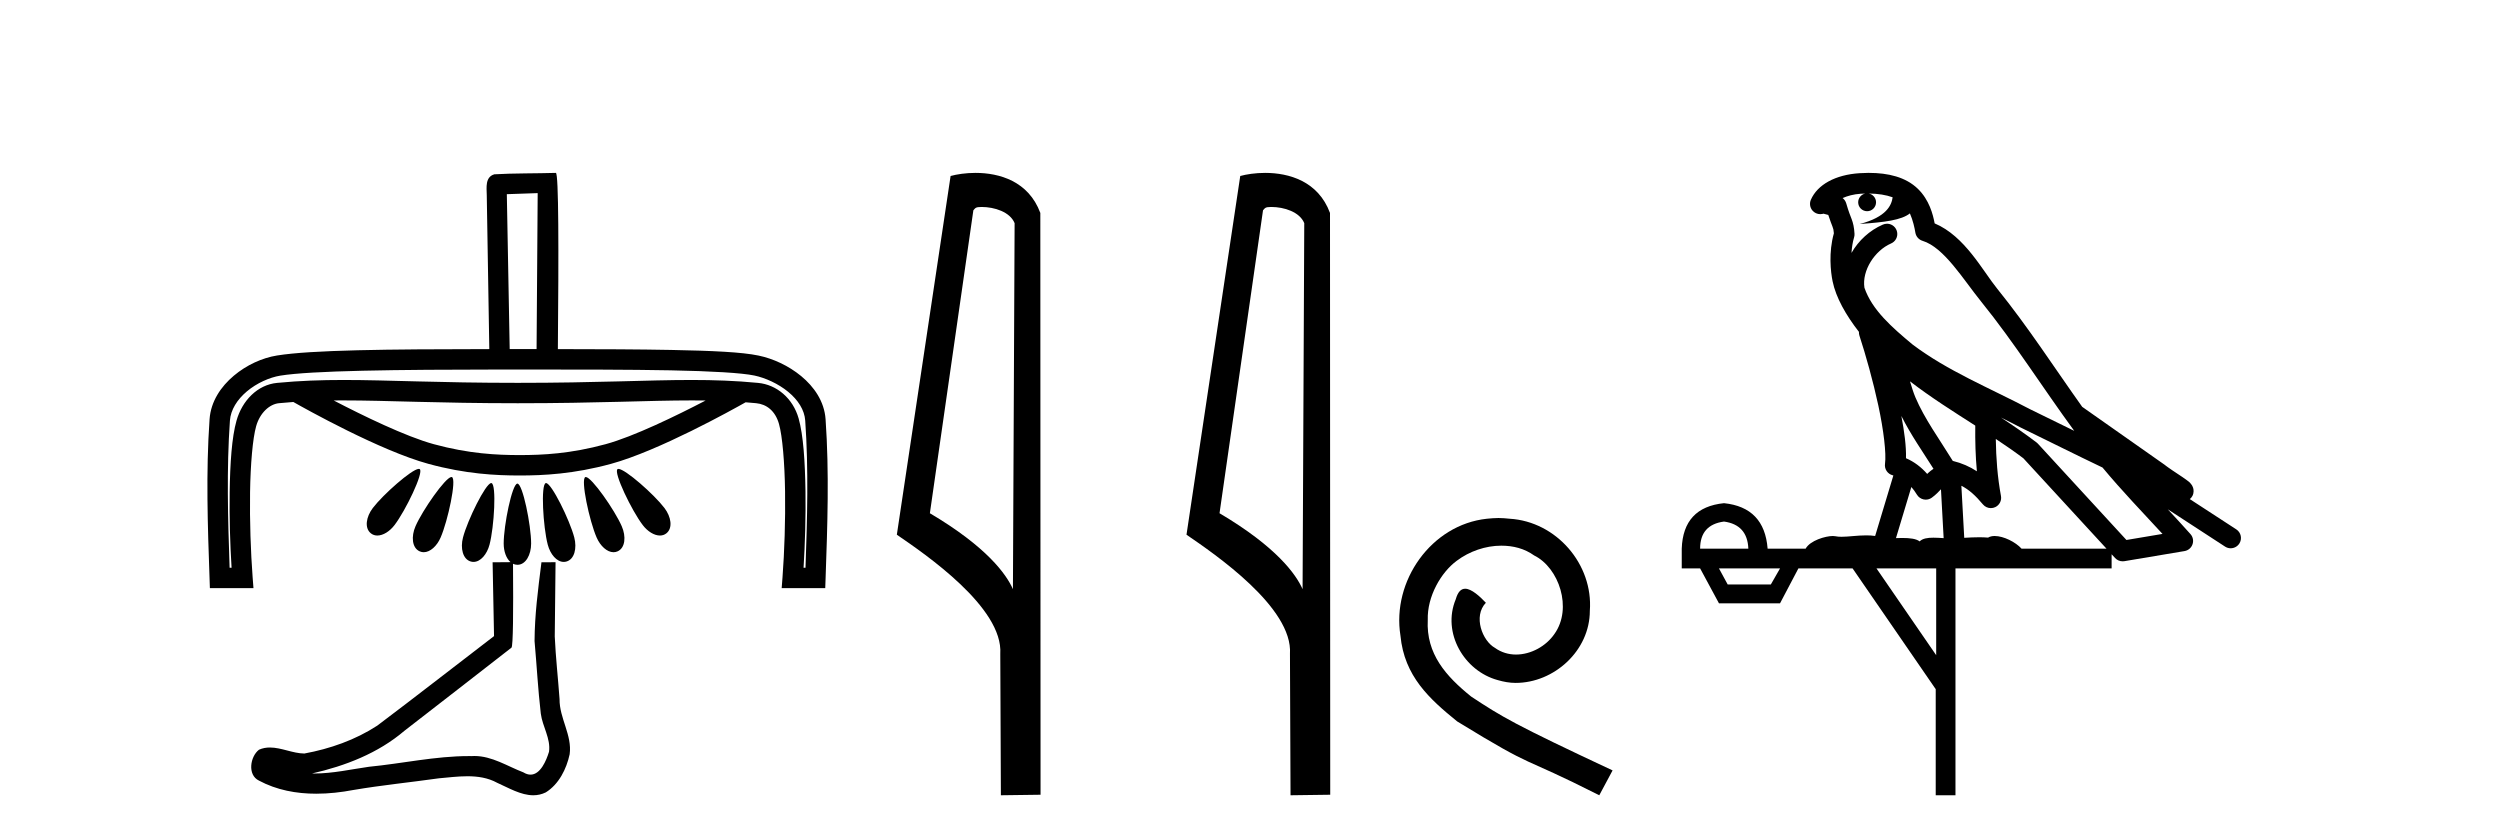
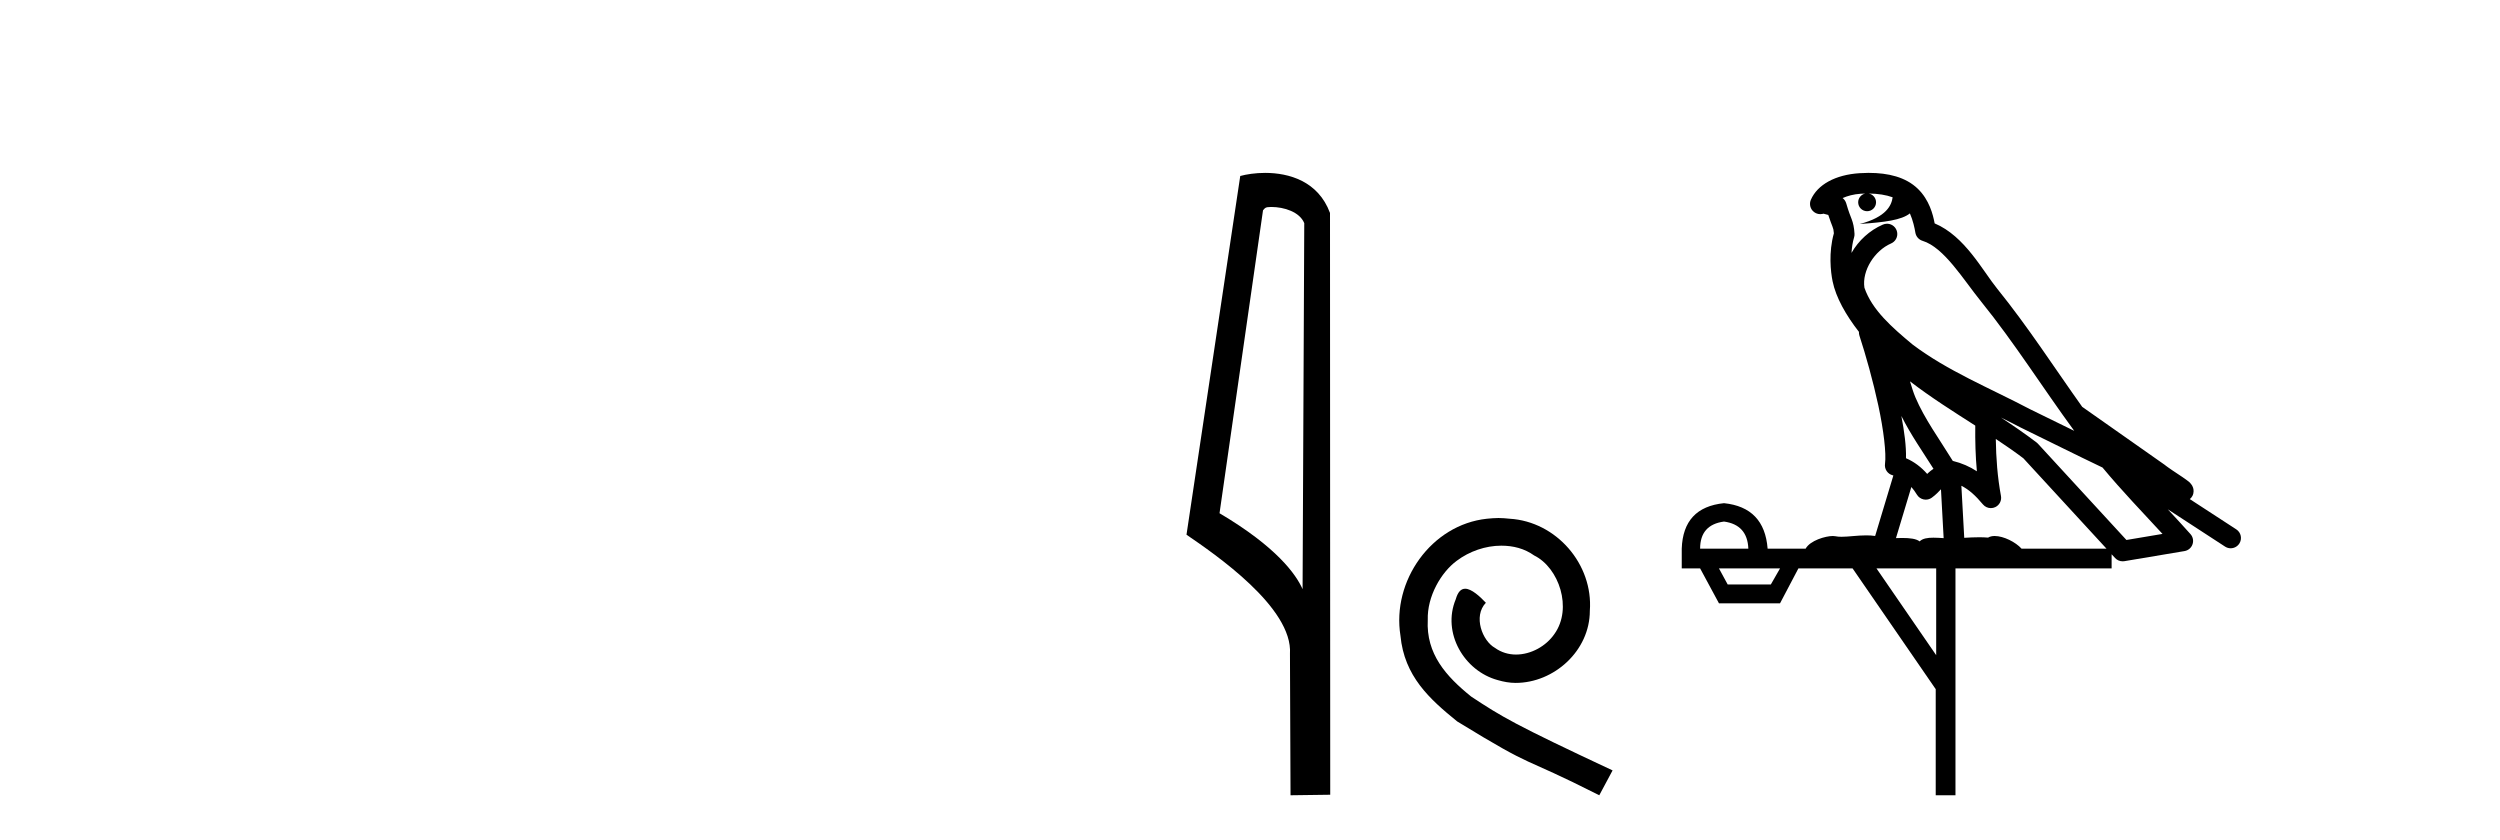
<svg xmlns="http://www.w3.org/2000/svg" width="122.0" height="41.0">
-   <path d="M 26.239 9.424 C 26.222 11.962 26.204 14.499 26.185 17.036 C 26.082 17.036 25.98 17.036 25.878 17.036 C 25.674 17.036 25.47 17.036 25.257 17.036 C 25.171 17.036 25.086 17.036 25.001 17.036 C 24.959 17.036 24.916 17.036 24.873 17.036 C 24.82 14.226 24.767 11.52 24.733 9.476 C 25.235 9.459 25.737 9.442 26.239 9.424 ZM 16.75 19.54 C 16.751 19.54 16.753 19.54 16.754 19.54 C 18.906 19.54 21.349 19.678 25.265 19.678 C 25.265 19.678 25.265 19.678 25.265 19.678 C 29.185 19.678 31.624 19.54 33.773 19.54 C 33.997 19.54 34.217 19.541 34.436 19.545 C 33.012 20.285 30.926 21.303 29.552 21.677 C 27.843 22.143 26.482 22.208 25.362 22.208 C 24.243 22.208 22.882 22.143 21.172 21.677 C 19.796 21.302 17.707 20.282 16.283 19.542 C 16.438 19.541 16.593 19.54 16.75 19.54 ZM 30.179 22.882 C 30.178 22.882 30.176 22.882 30.175 22.882 C 30.158 22.883 30.144 22.887 30.134 22.895 C 29.93 23.056 30.826 24.916 31.367 25.625 C 31.601 25.932 31.923 26.134 32.204 26.134 C 32.318 26.134 32.426 26.101 32.518 26.028 C 32.843 25.772 32.754 25.221 32.425 24.79 C 31.915 24.12 30.506 22.882 30.179 22.882 ZM 20.439 22.882 C 20.436 22.882 20.434 22.882 20.431 22.882 C 20.092 22.9 18.701 24.125 18.194 24.79 C 17.865 25.221 17.776 25.772 18.101 26.028 C 18.193 26.101 18.3 26.134 18.414 26.134 C 18.696 26.134 19.018 25.932 19.252 25.625 C 19.793 24.916 20.689 23.056 20.485 22.895 C 20.474 22.886 20.458 22.882 20.439 22.882 ZM 22.032 23.278 C 22.03 23.278 22.027 23.278 22.024 23.278 C 21.73 23.306 20.621 24.892 20.277 25.68 C 20.059 26.179 20.103 26.735 20.479 26.905 C 20.544 26.935 20.611 26.948 20.678 26.948 C 20.995 26.948 21.322 26.645 21.501 26.234 C 21.859 25.413 22.291 23.389 22.056 23.283 C 22.049 23.28 22.041 23.278 22.033 23.278 C 22.033 23.278 22.032 23.278 22.032 23.278 ZM 28.586 23.278 C 28.584 23.278 28.582 23.278 28.581 23.278 C 28.574 23.279 28.568 23.28 28.563 23.283 C 28.327 23.389 28.759 25.413 29.117 26.234 C 29.297 26.645 29.624 26.948 29.941 26.948 C 30.008 26.948 30.075 26.935 30.14 26.905 C 30.516 26.735 30.559 26.179 30.341 25.68 C 29.994 24.885 28.869 23.278 28.586 23.278 ZM 23.971 23.574 C 23.97 23.574 23.969 23.574 23.968 23.574 C 23.695 23.594 22.818 25.379 22.595 26.226 C 22.456 26.753 22.584 27.296 22.981 27.404 C 23.024 27.416 23.066 27.421 23.108 27.421 C 23.452 27.421 23.765 27.049 23.889 26.579 C 24.117 25.712 24.235 23.644 23.986 23.576 C 23.981 23.575 23.976 23.574 23.971 23.574 ZM 26.647 23.574 C 26.645 23.574 26.643 23.574 26.642 23.574 C 26.638 23.574 26.636 23.575 26.633 23.576 C 26.384 23.644 26.502 25.712 26.73 26.579 C 26.854 27.049 27.167 27.421 27.51 27.421 C 27.552 27.421 27.595 27.416 27.637 27.404 C 28.035 27.296 28.162 26.753 28.024 26.226 C 27.8 25.374 26.914 23.574 26.647 23.574 ZM 24.816 18.032 C 24.962 18.032 25.109 18.032 25.257 18.032 C 28.172 18.032 30.728 18.034 32.728 18.072 C 34.727 18.111 36.2 18.197 36.814 18.326 C 37.348 18.438 37.983 18.725 38.464 19.122 C 38.944 19.518 39.259 20.001 39.295 20.526 C 39.461 22.903 39.393 25.296 39.309 27.704 L 39.214 27.704 C 39.286 26.543 39.325 25.211 39.307 23.964 C 39.285 22.524 39.204 21.239 38.973 20.42 C 38.695 19.435 37.903 18.771 36.994 18.685 C 35.878 18.578 34.848 18.543 33.752 18.543 C 31.576 18.543 29.141 18.683 25.265 18.683 C 25.265 18.683 25.265 18.683 25.265 18.683 C 21.389 18.683 18.949 18.543 16.768 18.543 C 15.671 18.543 14.638 18.578 13.522 18.685 C 12.563 18.776 11.817 19.553 11.542 20.527 C 11.311 21.343 11.229 22.603 11.208 24.017 C 11.189 25.24 11.228 26.55 11.301 27.704 L 11.205 27.704 C 11.122 25.296 11.054 22.903 11.22 20.526 C 11.257 19.999 11.573 19.499 12.051 19.097 C 12.528 18.696 13.158 18.415 13.678 18.331 C 15.193 18.087 19.245 18.036 24.598 18.032 C 24.671 18.032 24.743 18.032 24.816 18.032 ZM 27.125 8.437 C 27.125 8.437 27.124 8.437 27.124 8.437 C 26.264 8.465 24.983 8.452 24.125 8.506 C 23.667 8.639 23.747 9.152 23.754 9.52 C 23.795 12.026 23.836 14.531 23.878 17.036 C 18.894 17.041 15.192 17.078 13.519 17.348 C 12.793 17.465 12.033 17.811 11.41 18.335 C 10.786 18.86 10.288 19.585 10.227 20.456 C 10.045 23.061 10.136 25.65 10.226 28.22 L 10.242 28.7 L 12.369 28.7 L 12.328 28.165 C 12.235 26.931 12.182 25.41 12.203 24.032 C 12.224 22.654 12.331 21.396 12.5 20.798 C 12.685 20.143 13.157 19.719 13.616 19.676 C 13.852 19.653 14.084 19.634 14.315 19.617 C 14.897 19.947 18.556 21.995 20.91 22.637 C 22.728 23.133 24.203 23.204 25.362 23.204 C 26.522 23.204 27.997 23.133 29.814 22.637 C 32.137 22.004 35.733 20.001 36.386 19.632 C 36.555 19.645 36.726 19.659 36.899 19.676 C 37.406 19.724 37.833 20.046 38.015 20.69 C 38.182 21.285 38.29 22.574 38.311 23.978 C 38.332 25.383 38.28 26.931 38.187 28.165 L 38.146 28.7 L 40.272 28.7 L 40.289 28.22 C 40.379 25.65 40.471 23.061 40.288 20.456 C 40.227 19.584 39.722 18.869 39.098 18.354 C 38.474 17.839 37.721 17.499 37.018 17.352 C 36.204 17.181 34.762 17.116 32.747 17.077 C 31.2 17.047 29.327 17.039 27.224 17.037 C 27.266 12.28 27.267 8.437 27.125 8.437 ZM 25.246 23.6 C 25.245 23.6 25.244 23.6 25.244 23.6 C 24.986 23.631 24.58 25.636 24.58 26.526 C 24.58 26.902 24.703 27.252 24.915 27.433 L 24.039 27.44 C 24.062 28.857 24.086 29.626 24.109 31.042 C 22.207 32.496 20.322 33.973 18.409 35.412 C 17.339 36.109 16.101 36.543 14.852 36.772 C 14.293 36.767 13.728 36.478 13.172 36.478 C 12.993 36.478 12.816 36.507 12.639 36.586 C 12.21 36.915 12.062 37.817 12.637 38.093 C 13.501 38.557 14.464 38.733 15.433 38.733 C 16.044 38.733 16.658 38.663 17.252 38.55 C 18.632 38.316 20.027 38.178 21.413 37.982 C 21.869 37.942 22.342 37.881 22.808 37.881 C 23.312 37.881 23.808 37.952 24.263 38.201 C 24.81 38.444 25.415 38.809 26.024 38.809 C 26.228 38.809 26.432 38.768 26.635 38.668 C 27.274 38.27 27.643 37.528 27.799 36.81 C 27.928 35.874 27.294 35.045 27.306 34.114 C 27.233 33.096 27.118 32.08 27.072 31.061 C 27.08 29.906 27.094 28.891 27.111 27.436 L 27.111 27.436 L 26.423 27.439 C 26.25 28.818 26.095 29.984 26.086 31.284 C 26.192 32.464 26.254 33.649 26.391 34.826 C 26.472 35.455 26.882 36.041 26.792 36.685 C 26.659 37.12 26.373 37.802 25.89 37.802 C 25.783 37.802 25.667 37.769 25.54 37.691 C 24.758 37.391 24.013 36.893 23.152 36.893 C 23.105 36.893 23.057 36.895 23.008 36.898 C 22.966 36.898 22.923 36.897 22.88 36.897 C 21.243 36.897 19.634 37.26 18.009 37.418 C 17.122 37.544 16.237 37.747 15.337 37.747 C 15.299 37.747 15.261 37.746 15.223 37.746 C 16.848 37.378 18.453 36.757 19.733 35.665 C 21.475 34.31 23.223 32.963 24.962 31.604 C 25.039 31.51 25.054 29.889 25.035 27.513 L 25.035 27.513 C 25.102 27.545 25.174 27.562 25.252 27.562 C 25.657 27.562 25.919 27.072 25.919 26.526 C 25.919 25.629 25.507 23.6 25.249 23.6 C 25.249 23.6 25.249 23.6 25.249 23.6 C 25.248 23.6 25.247 23.6 25.246 23.6 Z" style="fill:#000000;stroke:none" />
-   <path d="M 47.901 10.1 C 48.525 10.1 49.29 10.34 49.513 10.89 L 49.431 28.751 L 49.431 28.751 C 49.114 28.034 48.173 26.699 45.378 25.046 L 47.5 10.263 C 47.599 10.157 47.597 10.1 47.901 10.1 ZM 49.431 28.751 L 49.431 28.751 C 49.431 28.751 49.431 28.751 49.431 28.751 L 49.431 28.751 L 49.431 28.751 ZM 47.604 8.437 C 47.126 8.437 46.694 8.505 46.389 8.588 L 43.766 26.094 C 45.153 27.044 48.966 29.648 48.814 31.91 L 48.843 38.809 L 50.779 38.783 L 50.768 10.393 C 50.192 8.837 48.762 8.437 47.604 8.437 Z" style="fill:#000000;stroke:none" />
  <path d="M 62.036 10.1 C 62.661 10.1 63.425 10.34 63.648 10.89 L 63.566 28.751 L 63.566 28.751 C 63.249 28.034 62.308 26.699 59.513 25.046 L 61.635 10.263 C 61.735 10.157 61.732 10.1 62.036 10.1 ZM 63.566 28.751 L 63.566 28.751 C 63.566 28.751 63.566 28.751 63.566 28.751 L 63.566 28.751 L 63.566 28.751 ZM 61.739 8.437 C 61.261 8.437 60.829 8.505 60.524 8.588 L 57.901 26.094 C 59.289 27.044 63.102 29.648 62.95 31.91 L 62.978 38.809 L 64.915 38.783 L 64.904 10.393 C 64.328 8.837 62.897 8.437 61.739 8.437 Z" style="fill:#000000;stroke:none" />
  <path d="M 73.125 25.279 C 72.937 25.279 72.75 25.297 72.562 25.314 C 69.845 25.604 67.915 28.354 68.342 31.019 C 68.53 33.001 69.76 34.111 71.11 35.205 C 75.124 37.665 73.997 36.759 78.045 38.809 L 78.694 37.596 C 73.877 35.341 73.296 34.983 71.793 33.992 C 70.563 33.001 69.589 31.908 69.675 30.251 C 69.64 29.106 70.324 27.927 71.092 27.364 C 71.707 26.902 72.493 26.629 73.262 26.629 C 73.843 26.629 74.39 26.766 74.868 27.107 C 76.081 27.705 76.747 29.687 75.859 30.934 C 75.449 31.532 74.714 31.942 73.98 31.942 C 73.621 31.942 73.262 31.839 72.955 31.617 C 72.34 31.276 71.878 30.08 72.51 29.414 C 72.22 29.106 71.81 28.73 71.502 28.73 C 71.297 28.73 71.144 28.884 71.041 29.243 C 70.358 30.883 71.451 32.745 73.091 33.189 C 73.382 33.274 73.672 33.326 73.962 33.326 C 75.842 33.326 77.584 31.754 77.584 29.807 C 77.755 27.534 75.944 25.45 73.672 25.314 C 73.501 25.297 73.313 25.279 73.125 25.279 Z" style="fill:#000000;stroke:none" />
  <path d="M 91.193 9.444 C 91.647 9.448 92.045 9.513 92.361 9.628 C 92.308 10.005 92.076 10.588 90.753 10.932 C 91.984 10.843 92.788 10.742 93.203 10.414 C 93.353 10.752 93.435 11.134 93.47 11.353 C 93.501 11.541 93.636 11.696 93.819 11.752 C 94.873 12.075 95.799 13.629 96.688 14.728 C 98.29 16.707 99.676 18.912 101.223 21.026 C 100.509 20.676 99.796 20.326 99.079 19.976 C 97.086 18.928 95.039 18.102 93.331 16.81 C 92.338 15.983 91.354 15.129 90.984 14.04 C 90.857 13.201 91.485 12.229 92.28 11.883 C 92.497 11.792 92.622 11.563 92.58 11.332 C 92.539 11.1 92.343 10.928 92.108 10.918 C 92.1 10.918 92.093 10.918 92.086 10.918 C 92.014 10.918 91.944 10.933 91.878 10.963 C 91.243 11.24 90.698 11.735 90.353 12.342 C 90.37 12.085 90.406 11.822 90.479 11.585 C 90.496 11.529 90.504 11.47 90.5 11.411 C 90.484 11.099 90.431 10.882 90.362 10.698 C 90.293 10.514 90.219 10.35 90.096 9.924 C 90.066 9.821 90.004 9.73 89.92 9.665 C 90.156 9.561 90.452 9.477 90.809 9.454 C 90.881 9.449 90.95 9.449 91.02 9.447 L 91.02 9.447 C 90.825 9.49 90.679 9.664 90.679 9.872 C 90.679 10.112 90.875 10.307 91.115 10.307 C 91.356 10.307 91.551 10.112 91.551 9.872 C 91.551 9.658 91.396 9.481 91.193 9.444 ZM 93.207 18.609 C 94.229 19.396 95.321 20.083 96.393 20.769 C 96.385 21.509 96.403 22.253 96.472 22.999 C 96.123 22.771 95.74 22.6 95.296 22.492 C 94.636 21.42 93.912 20.432 93.469 19.384 C 93.378 19.167 93.292 18.896 93.207 18.609 ZM 92.787 20.299 C 93.248 21.223 93.836 22.054 94.354 22.877 C 94.254 22.944 94.165 23.014 94.093 23.082 C 94.074 23.099 94.064 23.111 94.047 23.128 C 93.762 22.8 93.415 22.534 93.012 22.361 C 93.028 21.773 92.932 21.065 92.787 20.299 ZM 97.648 20.376 L 97.648 20.376 C 97.977 20.539 98.305 20.703 98.626 20.872 C 98.63 20.874 98.635 20.876 98.639 20.878 C 99.956 21.52 101.271 22.18 102.603 22.816 C 103.542 23.947 104.555 24.996 105.53 26.055 C 104.943 26.154 104.357 26.252 103.77 26.351 C 102.328 24.783 100.887 23.216 99.446 21.648 C 99.425 21.626 99.403 21.606 99.379 21.588 C 98.817 21.162 98.235 20.763 97.648 20.376 ZM 93.274 23.766 C 93.372 23.877 93.463 24.001 93.547 24.141 C 93.62 24.261 93.74 24.345 93.877 24.373 C 93.91 24.38 93.944 24.383 93.977 24.383 C 94.082 24.383 94.185 24.35 94.271 24.288 C 94.482 24.135 94.61 23.989 94.719 23.876 L 94.85 26.261 C 94.681 26.25 94.51 26.239 94.35 26.239 C 94.069 26.239 93.821 26.275 93.679 26.42 C 93.51 26.29 93.206 26.253 92.828 26.253 C 92.731 26.253 92.629 26.256 92.523 26.26 L 93.274 23.766 ZM 84.131 25.452 C 84.893 25.556 85.289 25.997 85.319 26.774 L 82.966 26.774 C 82.966 25.997 83.354 25.556 84.131 25.452 ZM 97.395 21.42 L 97.395 21.42 C 97.857 21.727 98.309 22.039 98.741 22.365 C 100.093 23.835 101.444 25.304 102.796 26.774 L 98.651 26.774 C 98.363 26.454 97.776 26.157 97.341 26.157 C 97.218 26.157 97.107 26.181 97.018 26.235 C 96.88 26.223 96.735 26.218 96.586 26.218 C 96.351 26.218 96.104 26.23 95.855 26.245 L 95.715 23.705 L 95.715 23.705 C 96.094 23.898 96.402 24.18 96.77 24.618 C 96.868 24.734 97.01 24.796 97.154 24.796 C 97.226 24.796 97.3 24.78 97.368 24.748 C 97.574 24.651 97.689 24.427 97.647 24.203 C 97.477 23.286 97.408 22.359 97.395 21.42 ZM 86.866 27.738 L 86.417 28.522 L 84.311 28.522 L 83.885 27.738 ZM 94.486 27.738 L 94.486 31.974 L 91.572 27.738 ZM 91.205 8.437 C 91.189 8.437 91.173 8.437 91.156 8.437 C 91.021 8.438 90.884 8.443 90.746 8.452 L 90.745 8.452 C 89.574 8.528 88.695 9.003 88.37 9.749 C 88.295 9.923 88.323 10.125 88.445 10.271 C 88.542 10.387 88.684 10.451 88.83 10.451 C 88.869 10.451 88.907 10.447 88.945 10.438 C 88.975 10.431 88.981 10.427 88.987 10.427 C 88.993 10.427 88.999 10.432 89.037 10.441 C 89.074 10.449 89.136 10.467 89.22 10.489 C 89.311 10.772 89.382 10.942 89.422 11.049 C 89.467 11.17 89.481 11.213 89.493 11.386 C 89.232 12.318 89.334 13.254 89.431 13.729 C 89.592 14.516 90.079 15.378 90.716 16.194 C 90.714 16.255 90.719 16.316 90.739 16.375 C 91.048 17.319 91.407 18.6 91.664 19.795 C 91.921 20.99 92.058 22.136 91.988 22.638 C 91.953 22.892 92.115 23.132 92.364 23.194 C 92.375 23.197 92.385 23.201 92.396 23.203 L 91.507 26.155 C 91.362 26.133 91.216 26.126 91.07 26.126 C 90.637 26.126 90.21 26.195 89.867 26.195 C 89.754 26.195 89.65 26.187 89.558 26.167 C 89.527 26.16 89.488 26.157 89.443 26.157 C 89.085 26.157 88.335 26.375 88.115 26.774 L 86.26 26.774 C 86.156 25.429 85.446 24.69 84.131 24.555 C 82.801 24.69 82.114 25.429 82.069 26.774 L 82.069 27.738 L 82.966 27.738 L 83.885 29.441 L 86.866 29.441 L 87.762 27.738 L 90.406 27.738 L 94.463 33.632 L 94.463 38.809 L 95.427 38.809 L 95.427 27.738 L 103.047 27.738 L 103.047 27.048 C 103.103 27.109 103.159 27.17 103.215 27.23 C 103.311 27.335 103.445 27.392 103.585 27.392 C 103.612 27.392 103.64 27.39 103.667 27.386 C 104.646 27.221 105.625 27.057 106.603 26.893 C 106.784 26.863 106.934 26.737 106.994 26.564 C 107.055 26.392 107.017 26.2 106.895 26.064 C 106.53 25.655 106.159 25.253 105.788 24.854 L 105.788 24.854 L 108.583 26.674 C 108.667 26.729 108.762 26.756 108.856 26.756 C 109.02 26.756 109.181 26.675 109.278 26.527 C 109.429 26.295 109.363 25.984 109.131 25.833 L 106.862 24.356 C 106.91 24.317 106.956 24.268 106.99 24.202 C 107.072 24.047 107.05 23.886 107.023 23.803 C 106.996 23.72 106.967 23.679 106.943 23.647 C 106.85 23.519 106.801 23.498 106.735 23.446 C 106.668 23.395 106.594 23.343 106.514 23.288 C 106.352 23.178 106.166 23.056 106.006 22.949 C 105.846 22.842 105.696 22.73 105.691 22.726 C 105.675 22.711 105.659 22.698 105.641 22.686 C 104.303 21.745 102.965 20.805 101.628 19.865 C 101.623 19.862 101.619 19.86 101.614 19.857 C 100.255 17.95 98.969 15.95 97.469 14.096 C 96.738 13.194 95.886 11.524 94.411 10.901 C 94.329 10.459 94.146 9.754 93.595 9.217 C 92.999 8.638 92.138 8.437 91.205 8.437 Z" style="fill:#000000;stroke:none" />
</svg>